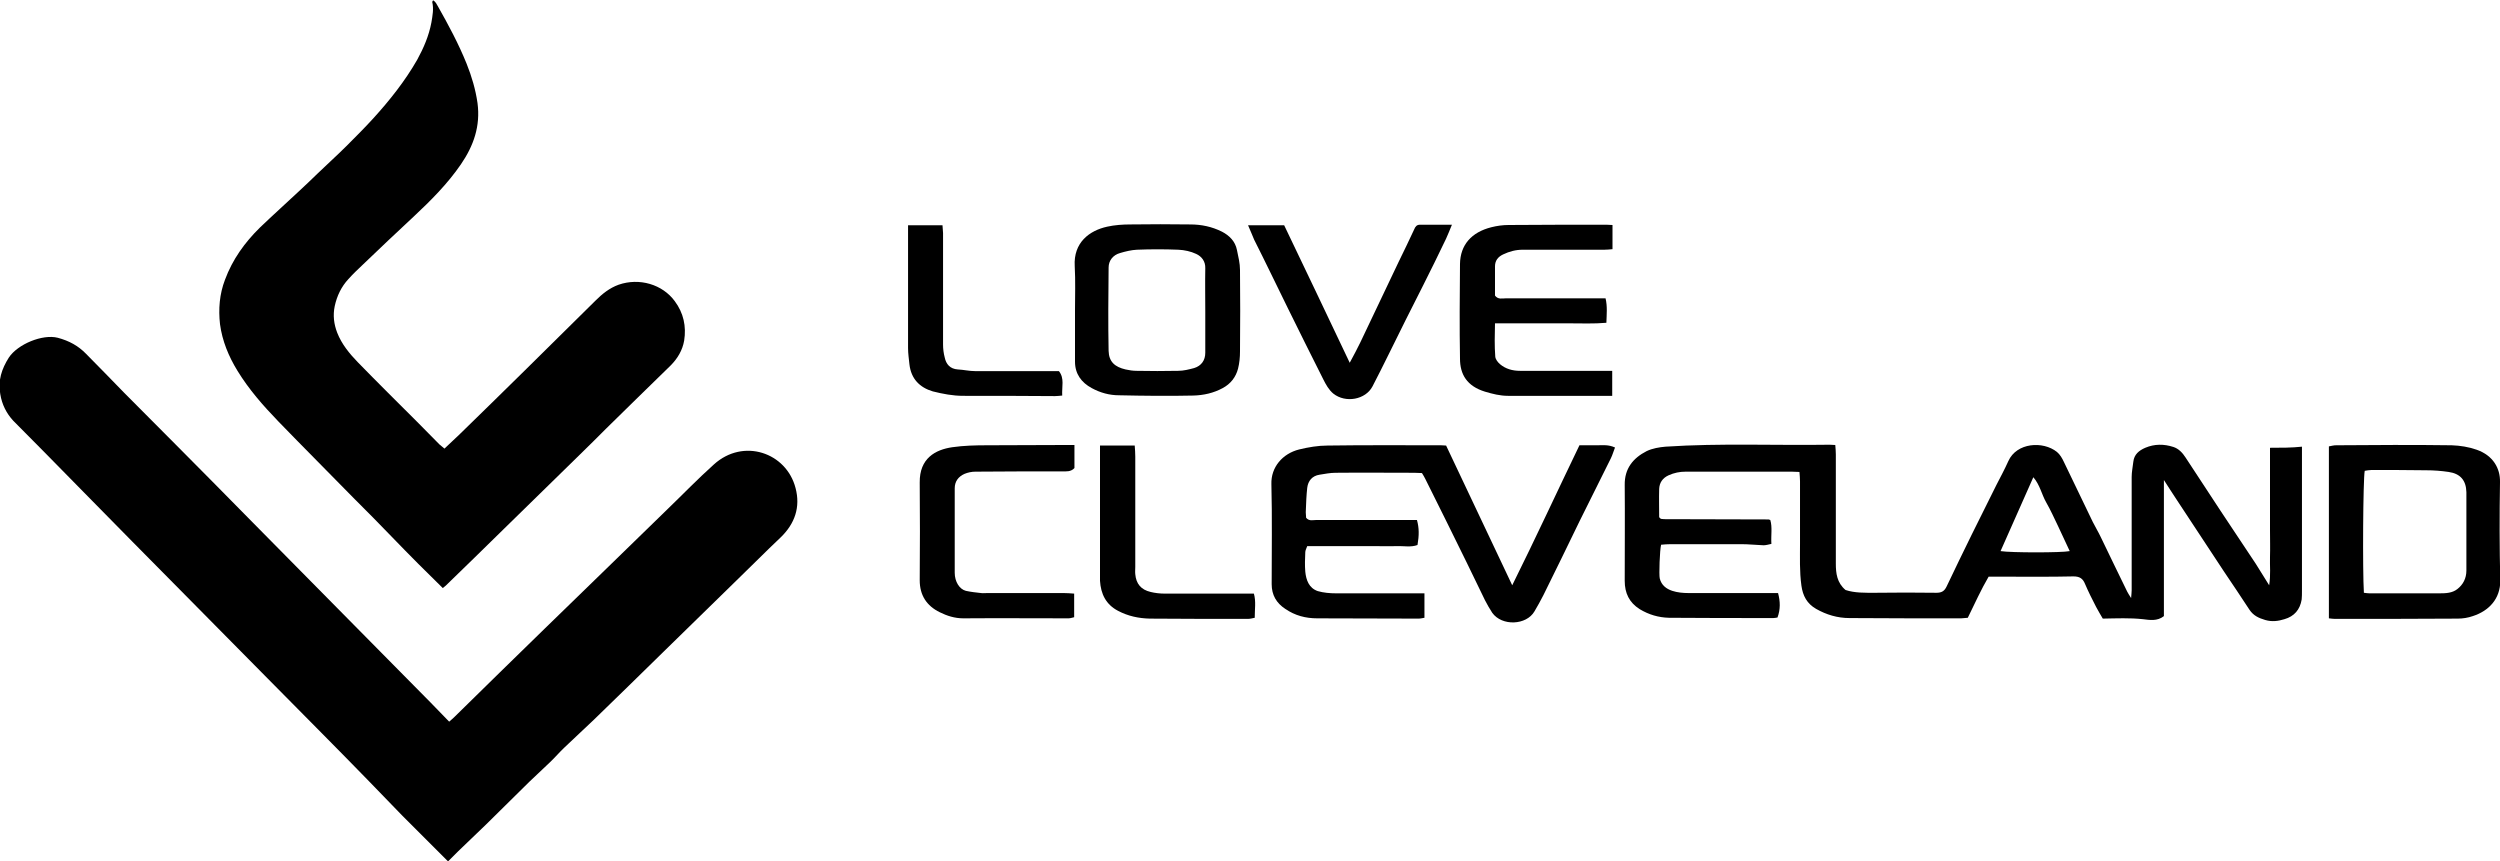
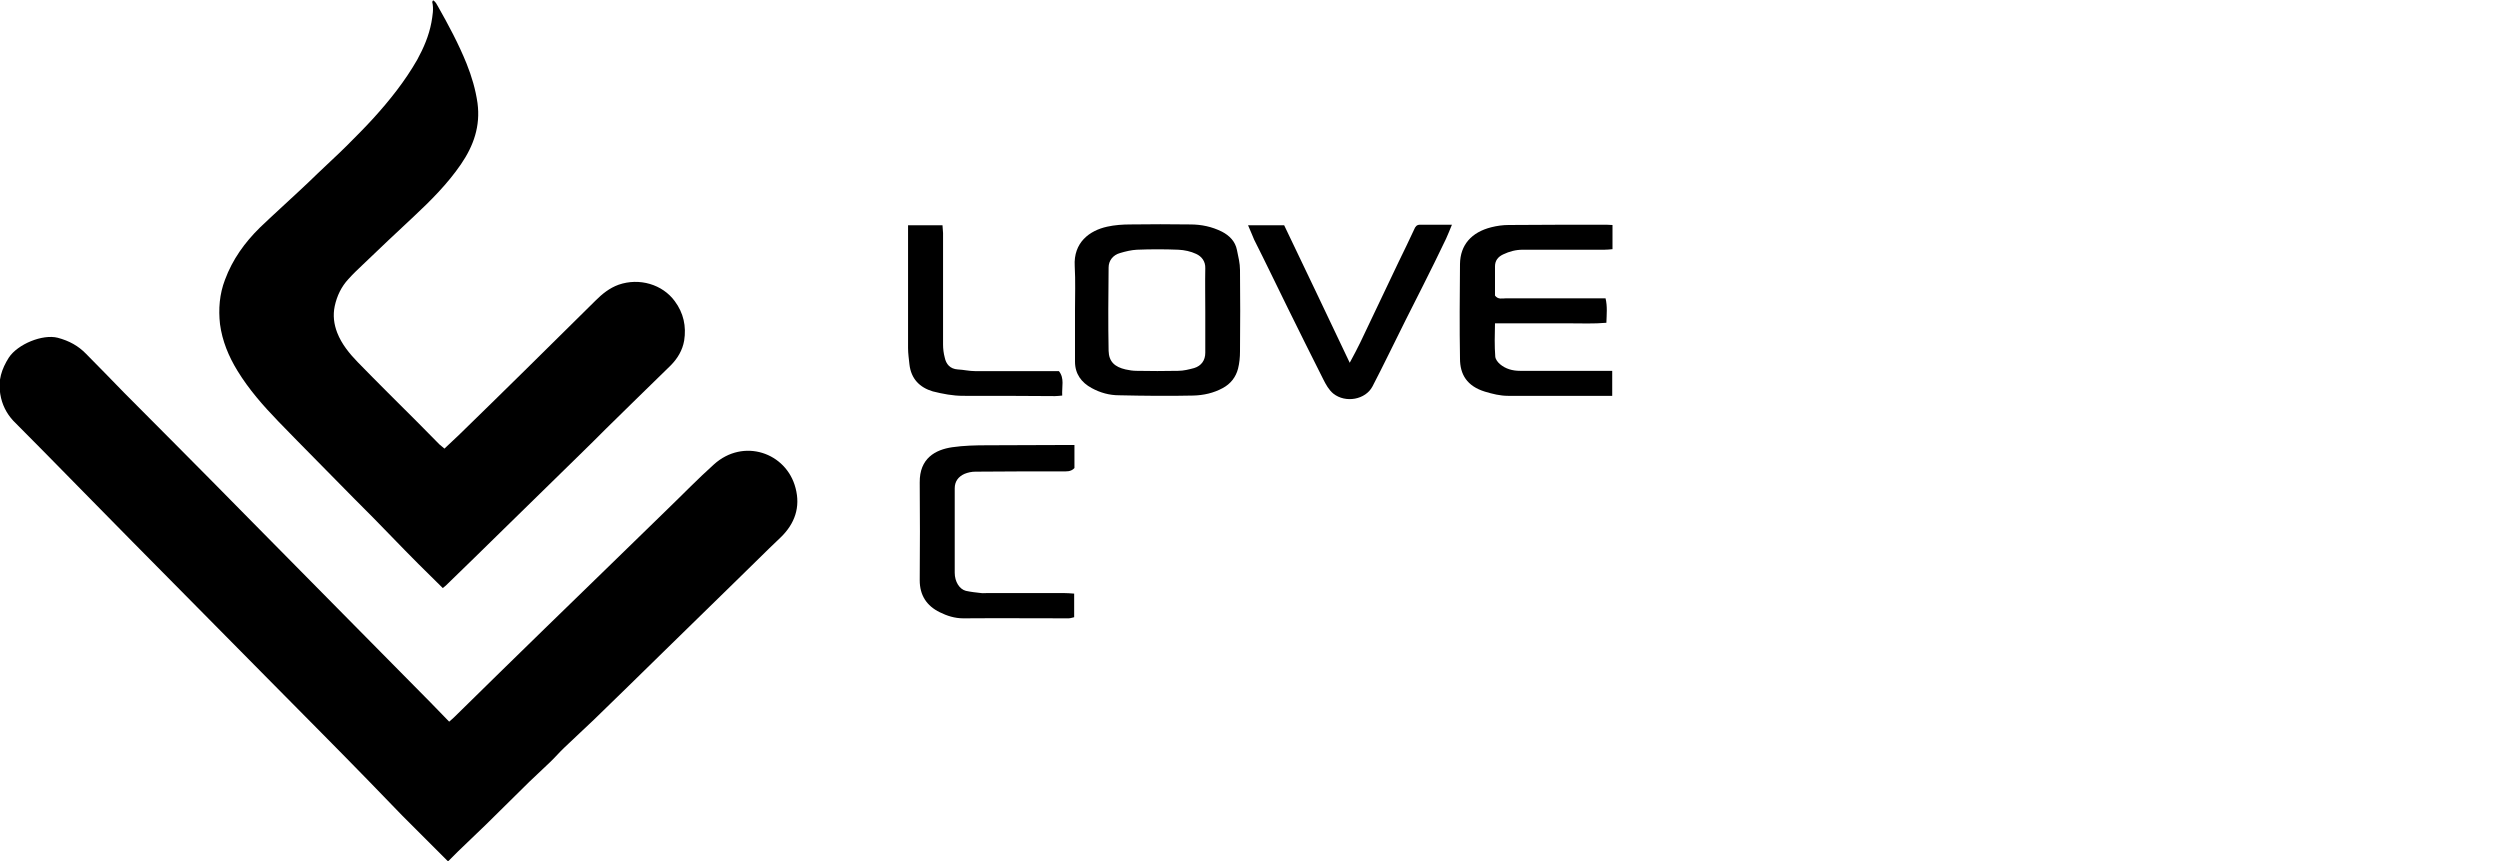
<svg xmlns="http://www.w3.org/2000/svg" version="1.1" id="Layer_1" x="0px" y="0px" width="900px" height="310px" viewBox="0 0 900 310" style="enable-background:new 0 0 900 310;" xml:space="preserve">
  <g>
    <path d="M257,167.2c-5.8,5.2-11.3,10.9-16.9,16.3c-7.5,7.3-15,14.6-22.5,21.9c-7.1,6.9-14.3,13.9-21.4,20.8   c-10.9,10.6-21.8,21.3-32.6,31.9c-0.5,0.5-1.1,1-1.9,1.7c-2.4-2.5-4.6-4.7-6.7-6.9c-11-11.1-21.9-22.2-32.9-33.3   c-10.5-10.6-21-21.3-31.5-31.9c-8.8-8.9-17.5-17.8-26.3-26.6c-6.5-6.6-13.1-13.1-19.6-19.7c-4.6-4.7-9.1-9.4-13.7-14   c-2.8-2.9-6.1-4.7-10.2-5.8c-5.5-1.4-14.4,2.3-17.6,7.1c-2.6,4.1-4,8.3-3.1,13.2c0.6,3.7,2.2,6.9,4.7,9.6   c3.7,3.8,7.5,7.5,11.2,11.3c5.7,5.8,11.4,11.6,17.1,17.4c9.6,9.8,19.3,19.6,29,29.4c11.5,11.6,22.9,23.2,34.4,34.8   c6.4,6.5,12.8,12.9,19.2,19.4c5.6,5.6,11.1,11.3,16.7,17c4.1,4.2,8.2,8.5,12.3,12.7c2.8,2.8,5.6,5.6,8.4,8.4   c2.7,2.7,5.4,5.4,8.2,8.2c1.3-1.3,2.4-2.4,3.6-3.6c3.4-3.3,6.8-6.5,10.1-9.7c5.2-5.1,10.3-10.2,15.5-15.3c2.5-2.4,5-4.7,7.5-7.1   c1.8-1.7,3.4-3.6,5.2-5.3c3.5-3.4,7.1-6.6,10.6-10c8.4-8.1,16.7-16.3,25.1-24.5c8.8-8.6,17.5-17.1,26.3-25.7   c5.3-5.1,10.5-10.4,15.8-15.4c5.2-5,7.2-11,5.4-17.8C283.1,162.9,267.6,157.6,257,167.2z" />
    <path d="M85.5,133.5c4.1,6.7,9.2,12.5,14.6,18.1c9.1,9.4,18.4,18.7,27.6,28.1c4.4,4.4,8.8,8.8,13.1,13.3c3.3,3.4,6.6,6.8,9.9,10.1   c2.8,2.8,5.7,5.6,8.7,8.6c0.5-0.4,0.8-0.7,1.1-0.9c6.9-6.7,13.8-13.4,20.6-20.1c9.2-9,18.3-17.9,27.5-26.9c3.3-3.2,6.5-6.4,9.7-9.6   c3.5-3.4,7-6.9,10.5-10.3c4.2-4.1,8.4-8.2,12.6-12.3c2.5-2.5,4.3-5.5,4.9-9c0.8-5.1-0.2-9.9-3.4-14.2c-4.4-6-12.7-8.5-20.2-5.9   c-3.3,1.2-5.9,3.3-8.3,5.7c-8.3,8.2-16.6,16.4-24.9,24.6c-8.1,8-16.2,15.9-24.3,23.8c-1.7,1.6-3.4,3.2-5.2,4.9   c-0.6-0.5-1.2-1-1.8-1.5c-2.5-2.6-5.1-5.1-7.6-7.7c-7.3-7.3-14.6-14.5-21.8-21.9c-3-3.1-5.8-6.5-7.4-10.6c-1.2-3.1-1.6-6.3-0.9-9.6   c0.8-3.7,2.4-7,4.9-9.7c1.7-1.9,3.5-3.6,5.3-5.3c6-5.8,12.1-11.5,18.2-17.2c6.2-5.8,12.2-11.8,17-18.8c4.6-6.7,7.1-13.8,6-22.1   c-0.7-4.9-2.1-9.6-3.9-14.1c-2.9-7.2-6.6-14.1-10.4-20.8c-0.4-0.7-0.8-1.6-1.7-2.1c-0.1,0.3-0.3,0.5-0.3,0.6c0.6,2.5,0.1,5-0.3,7.4   c-0.9,4.8-2.8,9.2-5.1,13.4c-4.4,7.7-9.9,14.6-15.8,21.1c-3.1,3.4-6.4,6.7-9.7,10c-3.4,3.4-7,6.6-10.5,10c-2.1,2-4.1,4-6.2,5.9   c-4.8,4.5-9.7,8.9-14.4,13.4c-5.5,5.4-9.9,11.5-12.6,18.8c-2,5.2-2.4,10.6-1.8,16C80,122.7,82.3,128.3,85.5,133.5z" />
-     <path d="M817.2,161.2c0,3.5,0,6.8,0,10.1c0,3.2,0,6.4,0,9.6c0,3.3,0,6.7,0,10c0,3.2,0.1,6.4,0,9.6c-0.1,3.2,0.3,6.4-0.3,10.2   c-1.8-2.9-3.3-5.3-4.8-7.7c-4.2-6.4-8.5-12.7-12.7-19.1c-4.2-6.4-8.4-12.8-12.6-19.2c-1.1-1.7-2.5-3.2-4.4-3.8   c-3.4-1.1-6.8-1.1-10.1,0.3c-2.3,1-4,2.4-4.3,5c-0.2,1.8-0.6,3.7-0.6,5.5c0,13.6,0,27.2,0,40.8c0,0.7-0.1,1.4-0.2,2.8   c-0.7-1.1-1.1-1.7-1.4-2.3c-3.2-6.5-6.3-13-9.5-19.6c-0.9-1.9-2-3.7-2.9-5.5c-3.5-7.2-6.9-14.4-10.4-21.6c-0.6-1.3-1.4-2.7-2.5-3.6   c-5-4-14.5-3.4-17.5,3.3c-1.3,2.9-2.8,5.7-4.3,8.6c-3,6-5.9,11.9-8.9,17.9c-3,6.2-6.1,12.4-9,18.6c-0.8,1.7-1.8,2.3-3.7,2.3   c-7.3-0.1-14.6-0.1-22,0c-3.7,0-7.4,0.1-10.7-1c-3.1-2.6-3.5-6-3.5-9.5c0-13.1,0-26.2,0-39.3c0-1.1-0.1-2.2-0.2-3.4   c-0.8,0-1.4-0.1-2-0.1c-19.7,0.3-39.4-0.6-59.1,0.7c-2.3,0.2-4.7,0.6-6.8,1.6c-4.9,2.5-8,6.3-7.9,12.2c0.1,11.5,0,23,0,34.5   c0,4.4,1.6,7.8,5.4,10.2c3.3,2,6.8,3,10.5,3.1c12.5,0.1,25,0.1,37.6,0.1c0.5,0,0.9-0.1,1.5-0.2c1.1-3,1-5.8,0.2-8.8   c-1.5,0-2.7,0-4,0c-9.4,0-18.9,0-28.3,0c-1.9,0-4-0.2-5.8-0.8c-2.1-0.7-3.9-2-4.5-4.5c-0.3-1.3,0-10.2,0.5-12.1   c1.1-0.1,2.3-0.2,3.5-0.2c8.4,0,16.9,0,25.3,0c2.7,0,5.4,0.3,8.1,0.4c0.9,0,1.8-0.3,2.8-0.5c-0.2-3.1,0.4-6-0.4-8.6   c-0.3-0.1-0.5-0.2-0.6-0.2c-12.5,0-25-0.1-37.6-0.1c-0.4,0-0.7-0.1-1.1-0.1c-0.1,0-0.2-0.1-0.3-0.2c-0.1-0.1-0.2-0.2-0.4-0.4   c0-3.3-0.1-6.8,0-10.2c0.1-2.2,1.2-3.9,3.4-4.9c2-0.9,4-1.3,6.1-1.3c12.8,0,25.5,0,38.3,0c0.8,0,1.7,0.1,2.7,0.1   c0.1,1.3,0.2,2.4,0.2,3.4c0,7.4,0,14.8,0,22.3c0,5.1-0.2,10.1,0.5,15.2c0.5,3.7,2,6.5,5.3,8.4c3.7,2.1,7.7,3.3,12,3.3   c13.4,0.1,26.8,0.1,40.2,0.1c0.8,0,1.7-0.2,2.4-0.2c2.5-5.1,4.8-10.2,7.5-14.8c2,0,3.6,0,5.2,0c8.4,0,16.9,0.1,25.3-0.1   c2.2,0,3.4,0.7,4.2,2.7c1.2,2.8,2.6,5.6,4,8.3c0.8,1.5,1.7,3,2.4,4.2c5.1-0.1,9.7-0.3,14.4,0.2c2.5,0.3,5.2,0.8,7.6-1.1   c0-16,0-32.1,0-49c1.9,2.9,3.3,5.2,4.8,7.4c5.6,8.5,11.2,17,16.8,25.5c3.1,4.6,6.2,9.2,9.2,13.8c1.4,2.1,3.3,3,5.7,3.7   c2.4,0.7,4.7,0.4,6.9-0.3c3.5-1,5.6-3.4,6.2-7.1c0.1-1,0.1-2,0.1-3c0-16.1,0-32.2,0-48.2c0-1.2,0-2.4,0-3.8   C825,161.2,821.2,161.2,817.2,161.2z M720.2,198.4c3.9-8.8,7.8-17.5,11.8-26.6c2.4,2.8,3,6.2,4.6,9c1.6,2.8,2.9,5.7,4.3,8.6   c1.4,3,2.8,6,4.2,9C742.3,199,723.9,199,720.2,198.4z" />
-     <path d="M575,160.3c-2.1,0-4.2,0-6.4,0c-8.1,16.8-15.8,33.5-24.2,50.4c-8.1-17.1-15.9-33.6-23.8-50.3c-0.6,0-1.2-0.1-1.8-0.1   c-13.6,0-27.3-0.1-40.9,0.1c-3.4,0-6.9,0.6-10.2,1.4c-6,1.5-10.2,6.4-10,12.5c0.3,12,0.1,24,0.1,36c0,3.9,1.7,6.8,4.9,8.9   c3.5,2.4,7.3,3.4,11.5,3.4c12.2,0,24.3,0.1,36.5,0.1c0.7,0,1.4-0.2,2.1-0.3c0-3,0-5.8,0-8.8c-1.4,0-2.7,0-3.9,0   c-9.3,0-18.6,0-27.9,0c-2.2,0-4.5-0.2-6.6-0.8c-3.2-1.1-4.2-4-4.5-7c-0.2-2.3-0.1-4.7,0-7c0-0.7,0.4-1.3,0.7-2.2c2.7,0,5.3,0,7.9,0   c2.7,0,5.5,0,8.2,0c2.6,0,5.2,0,7.8,0c2.7,0,5.5,0.1,8.2,0c2.6-0.1,5.2,0.5,7.6-0.4c0.6-3.5,0.6-6.1-0.2-9c-1.2,0-2.4,0-3.6,0   c-10.9,0-21.8,0-32.7,0c-1.2,0-2.5,0.5-3.6-0.8c0-0.8-0.2-1.8-0.1-2.7c0.1-2.7,0.2-5.4,0.5-8.1c0.3-2.5,1.8-4.3,4.4-4.7   c1.9-0.3,3.9-0.7,5.8-0.7c9.4-0.1,18.8,0,28.3,0c1,0,1.9,0.1,2.8,0.1c0.5,0.8,0.9,1.5,1.2,2.1c5,10,10,20.1,14.9,30.1   c2.2,4.5,4.4,9.1,6.6,13.6c0.8,1.5,1.6,3,2.6,4.5c3.5,4.9,12.3,4.5,15.2-0.5c1.1-1.9,2.2-3.8,3.2-5.8c4.4-8.9,8.8-17.9,13.1-26.8   c3.7-7.5,7.5-15,11.2-22.5c0.6-1.2,0.9-2.4,1.5-3.9C579,160,577,160.3,575,160.3z" />
-     <path d="M900,173.5c0.1-4.8-2.4-9.5-8.4-11.6c-2.8-1-6-1.5-9-1.6c-13.9-0.2-27.7-0.1-41.6,0c-0.8,0-1.6,0.2-2.6,0.4   c0,20.7,0,41.1,0,61.9c0.9,0.1,1.5,0.2,2.2,0.2c14.7,0,29.5,0,44.2-0.1c1.8,0,3.7-0.3,5.4-0.9c5.9-1.9,9.9-6.3,9.9-12.7   C899.8,197.2,899.8,185.3,900,173.5z M887.9,205.4c0,2.8-1.2,5.1-3.3,6.7c-1.8,1.4-4.1,1.5-6.3,1.5c-8.4,0-16.9,0-25.3,0   c-0.6,0-1.2-0.1-2-0.2c-0.5-7.9-0.3-40.9,0.3-43.9c0.7-0.1,1.6-0.3,2.4-0.3c6.6,0,13.1,0,19.7,0.1c2.7,0,5.4,0.2,8.1,0.6   c4.2,0.6,6.3,3,6.4,7.3C887.9,186.6,887.9,196,887.9,205.4z" />
    <path d="M355.4,160.3c-4.2,0-8.4,0.1-12.6,0.7c-6.1,0.9-11.8,4-11.7,12.7c0.1,11.7,0.1,23.5,0,35.2c0,5.4,2.5,9.2,7.2,11.5   c2.6,1.3,5.4,2.2,8.5,2.2c12.6-0.1,25.3,0,37.9,0c0.7,0,1.4-0.3,2-0.4c0-2.9,0-5.6,0-8.5c-1.4-0.1-2.6-0.2-3.8-0.2   c-9.2,0-18.4,0-27.5,0c-0.7,0-1.5,0.1-2.2,0c-1.8-0.2-3.7-0.4-5.5-0.8c-2.3-0.6-4-3.3-4-6.5c0-9,0-18.1,0-27.1c0-1.1,0-2.2,0-3.3   c0-2.5,1.3-4.2,3.5-5.2c1.2-0.5,2.6-0.8,3.9-0.8c10.4-0.1,20.8-0.1,31.2-0.1c1.6,0,3.2,0.2,4.5-1.2c0-2.6,0-5.2,0-8.3   c-1.6,0-2.8,0-4,0C373.8,160.3,364.6,160.2,355.4,160.3z" />
-     <path d="M451.4,213.7c-1.8,0-3.4,0-5,0c-9,0-18.1,0-27.1,0c-1.7,0-3.5-0.2-5.1-0.6c-3.4-0.8-5.2-2.9-5.5-6.4c-0.1-0.9,0-1.7,0-2.6   c0-13.2,0-26.5,0-39.7c0-1.3-0.1-2.6-0.2-4c-4.3,0-8.2,0-12.5,0c0,1,0,1.6,0,2.3c0,15,0,29.9,0,44.9c0,0.5,0,1,0,1.5   c0.3,4.7,2.1,8.5,6.5,10.8c3.6,1.9,7.4,2.7,11.4,2.8c11.8,0.1,23.5,0.1,35.3,0.1c0.8,0,1.6-0.2,2.5-0.4   C451.7,219.3,452.2,216.5,451.4,213.7z" />
    <path d="M429.6,142.4c3.7-0.1,7.3-0.9,10.6-2.7c2.8-1.5,4.7-3.9,5.5-7c0.5-2,0.7-4.1,0.7-6.2c0.1-9.8,0.1-19.5,0-29.3   c0-2.4-0.6-4.8-1.1-7.2c-0.6-3.1-2.7-5.2-5.4-6.6c-3.6-1.8-7.4-2.6-11.4-2.6c-7.2-0.1-14.4-0.1-21.5,0c-2.8,0-5.7,0.2-8.4,0.8   c-6.4,1.4-12.2,5.7-11.7,14.2c0.3,5.3,0.1,10.6,0.1,15.9c0,0,0,0,0,0c0,6.2,0,12.4,0,18.5c0,4.4,2.3,7.5,6,9.5   c3.1,1.7,6.4,2.6,9.9,2.6C411.8,142.5,420.7,142.6,429.6,142.4z M399.1,126.3c-0.2-10-0.1-20,0-30c0-2.5,1.6-4.5,4.1-5.2   c2-0.6,4.1-1.1,6.1-1.2c5-0.2,9.9-0.2,14.9,0c2.2,0.1,4.5,0.6,6.4,1.5c2,0.9,3.4,2.7,3.3,5.2c-0.1,5.2,0,10.4,0,15.6c0,0,0,0,0,0   c0,4.9,0,9.9,0,14.8c0,2.7-1.4,4.7-4,5.5c-1.9,0.5-3.8,1-5.8,1c-5,0.1-9.9,0.1-14.9,0c-1.3,0-2.7-0.2-4-0.5   C401.3,132.1,399.2,130.2,399.1,126.3z" />
    <path d="M534.6,141c2.7,0.8,5.4,1.5,8.3,1.5c11.5,0,23.1,0,34.6,0c0.9,0,1.9,0,2.9,0c0-3.2,0-6,0-9c-1.4,0-2.6,0-3.8,0   c-9.8,0-19.6,0-29.4,0c-2.7,0-5.2-0.7-7.2-2.4c-0.8-0.7-1.6-1.7-1.7-2.7c-0.3-3.9-0.2-7.8-0.1-12c4.8,0,9.2,0,13.7,0   c4.3,0,8.7,0,13,0c4.4,0,8.9,0.2,13.4-0.2c0.1-3.1,0.4-5.9-0.3-8.8c-2.1,0-4.1,0-6.1,0c-9.9,0-19.8,0-29.8,0c-1.3,0-2.8,0.5-3.9-1   c0-3.4,0-7,0-10.5c0-2,1-3.4,2.9-4.3c2.3-1.1,4.6-1.7,7.1-1.7c9.8,0,19.6,0,29.4,0c0.9,0,1.9-0.1,2.9-0.2c0-2.9,0-5.6,0-8.7   c-0.9,0-1.5-0.1-2.1-0.1c-11.8,0-23.6,0-35.3,0.1c-2.1,0-4.2,0.3-6.2,0.8c-7.2,1.8-11.2,6.4-11.3,13.2c-0.1,11.4-0.2,22.8,0,34.1   C525.6,134.8,528.1,139,534.6,141z" />
    <path d="M463.7,111.1c4.2,8.5,8.4,17,12.7,25.5c0.9,1.8,2,3.8,3.6,5.1c4.4,3.5,11.6,2.2,14.1-2.6c2-3.8,3.9-7.7,5.8-11.5   c4.1-8.3,8.2-16.6,12.4-24.8c2.8-5.6,5.6-11.2,8.3-16.9c0.7-1.5,1.3-3.1,2.1-5c-4.1,0-7.8,0-11.5,0c-1.2,0-1.7,0.7-2.1,1.7   c-1.8,3.9-3.7,7.8-5.6,11.7c-4.6,9.7-9.2,19.3-13.8,29c-1.1,2.3-2.3,4.5-3.8,7.3c-8-16.9-15.8-33.2-23.6-49.5c-4.3,0-8.3,0-13,0   c0.9,2,1.5,3.6,2.2,5.2C455.6,94.4,459.6,102.8,463.7,111.1z" />
    <path d="M346.7,142.5c11,0,22.1,0,33.1,0.1c0.7,0,1.5-0.1,2.6-0.2c-0.2-3.2,0.9-6.2-1.2-8.8c-10.1,0-20.2,0-30.2,0   c-2.1,0-4.1-0.5-6.2-0.6c-2.8-0.2-4.2-1.9-4.7-4.3c-0.4-1.5-0.6-3.1-0.6-4.7c0-13.4,0-26.7,0-40.1c0-0.9-0.2-1.9-0.2-2.8   c-4.2,0-8.1,0-12.4,0c0,1.4,0,2.6,0,3.8c0,13.5,0,27,0,40.4c0,2,0.3,3.9,0.5,5.9c0.6,5.2,3.7,8.3,8.4,9.7   C339.4,141.8,343,142.5,346.7,142.5z" />
  </g>
</svg>